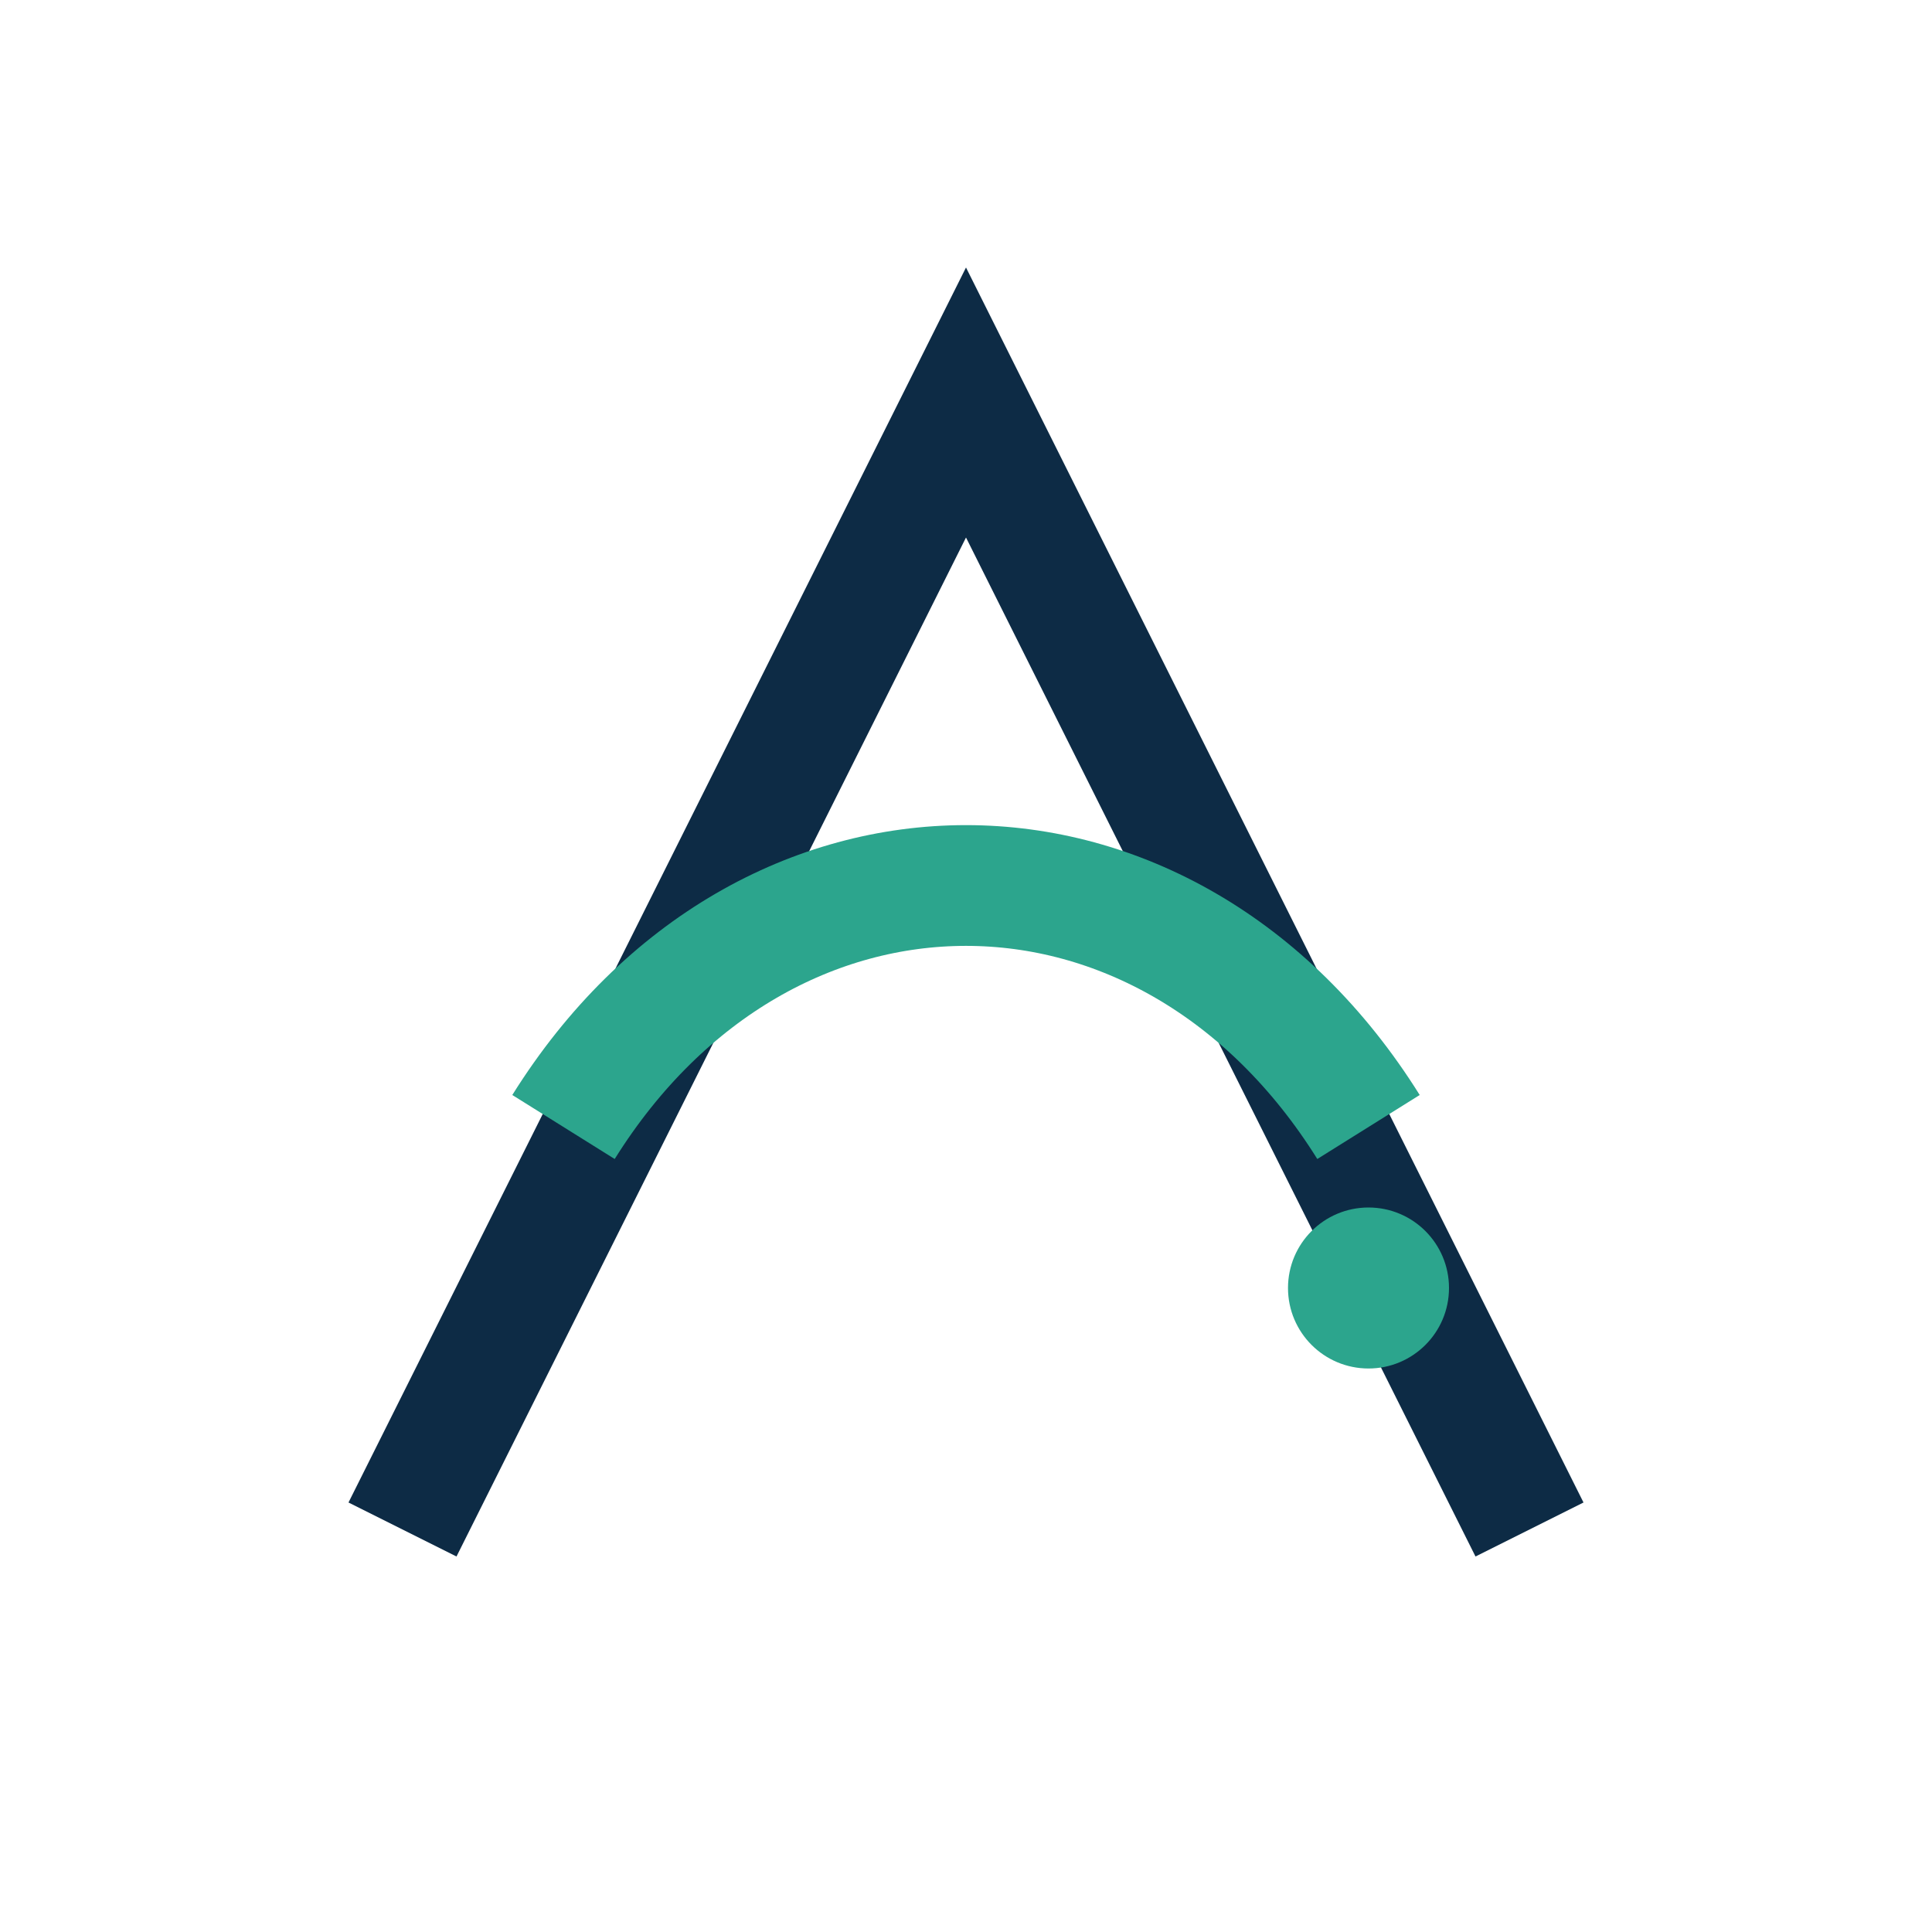
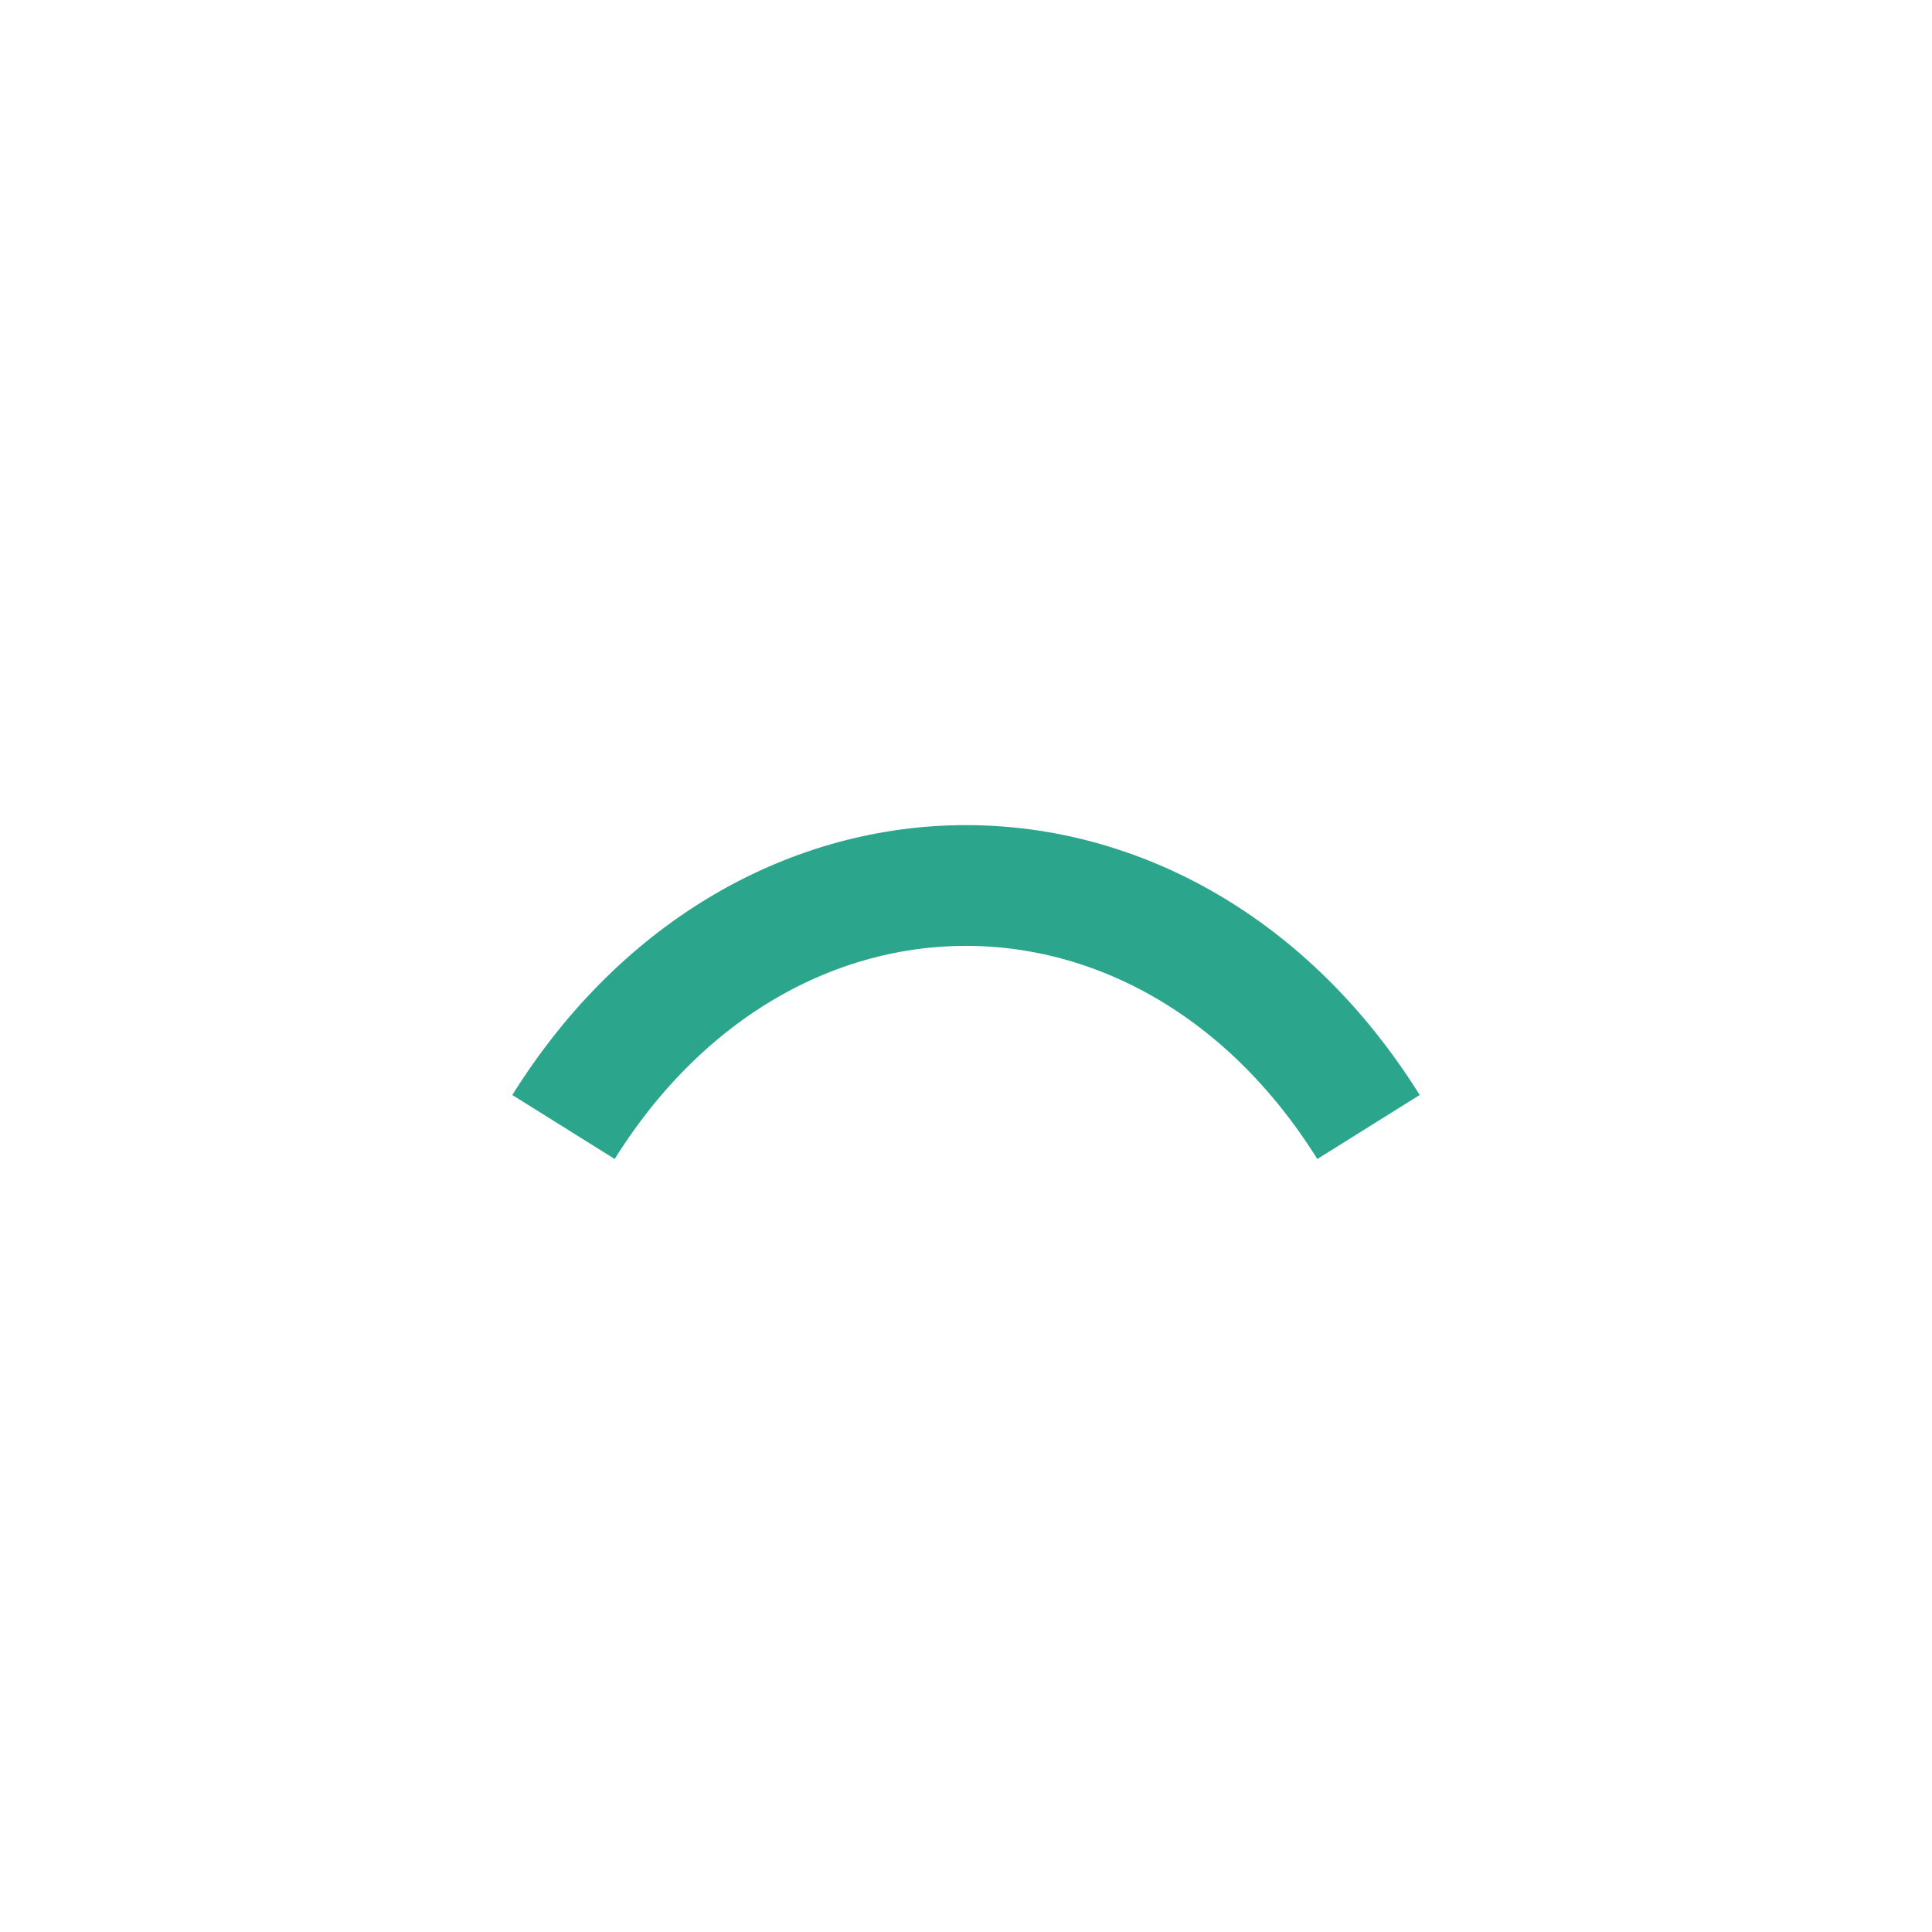
<svg xmlns="http://www.w3.org/2000/svg" width="48" height="48" viewBox="0 0 48 48">
-   <path d="M10 38L24 10l14 28" fill="none" stroke="#0D2B45" stroke-width="3" />
  <path d="M14 28c5-8 15-8 20 0" fill="none" stroke="#2CA58D" stroke-width="3" />
-   <circle cx="34" cy="32" r="2" fill="#2CA58D" />
</svg>